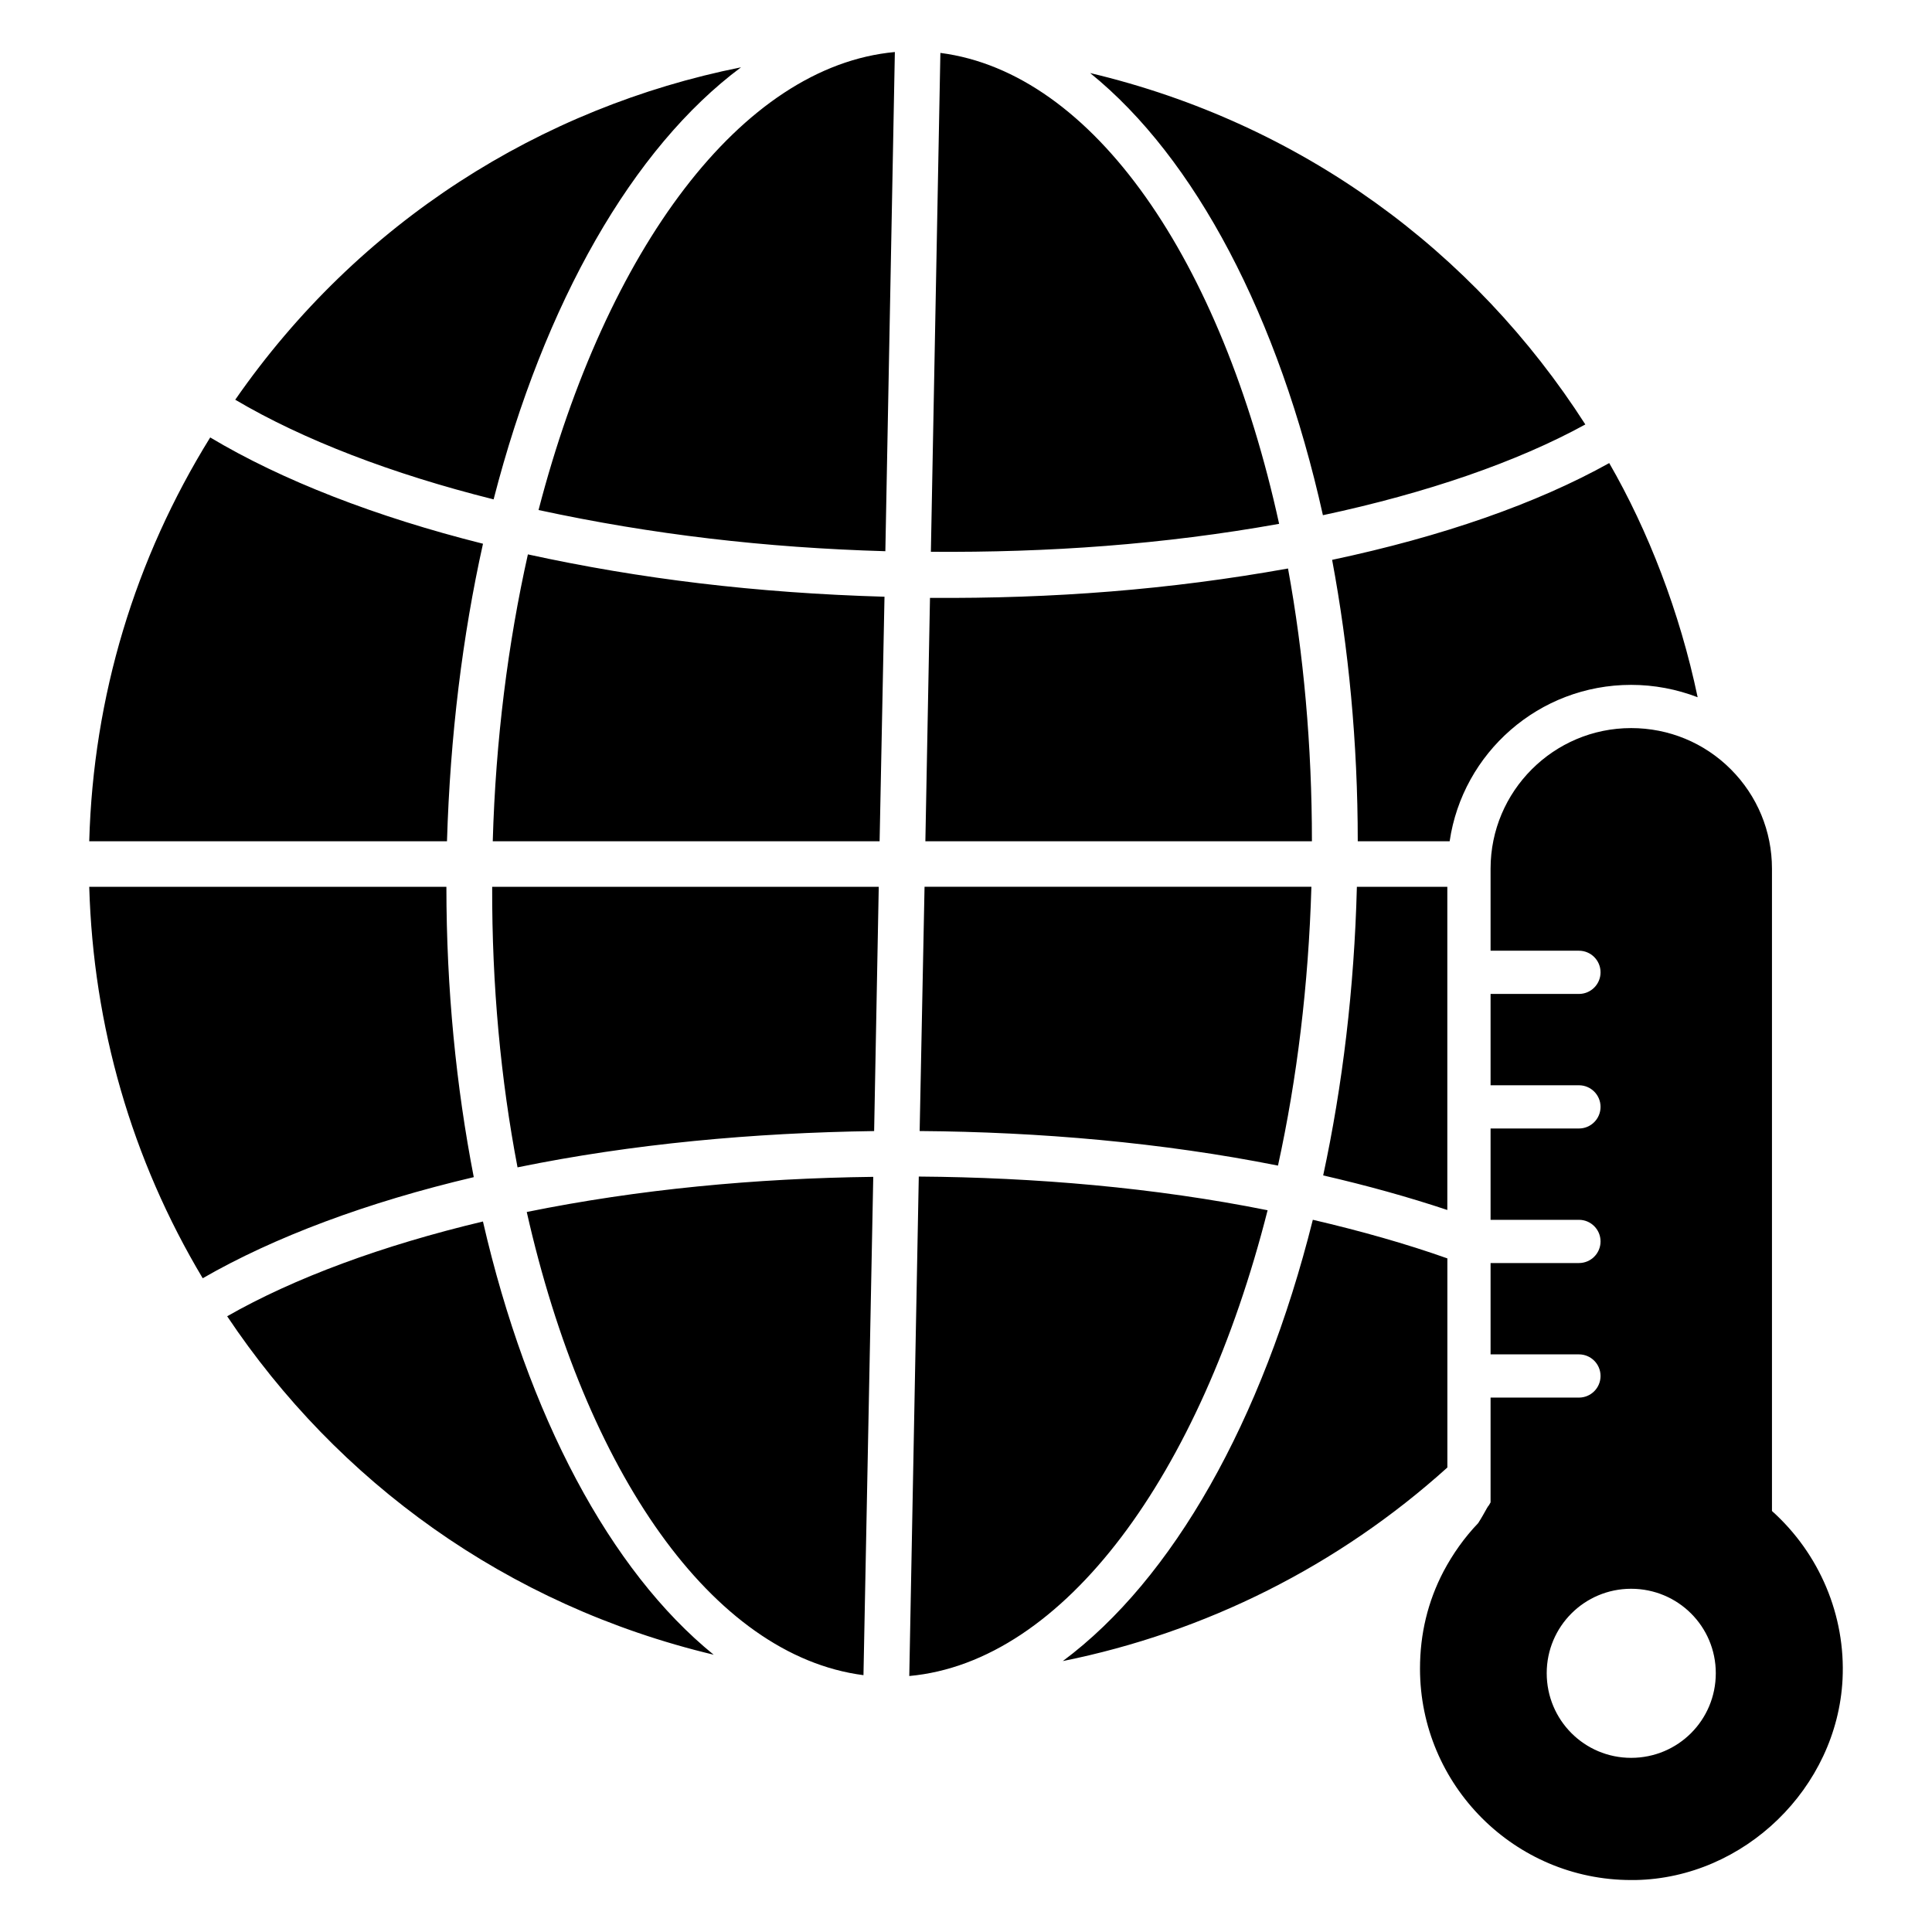
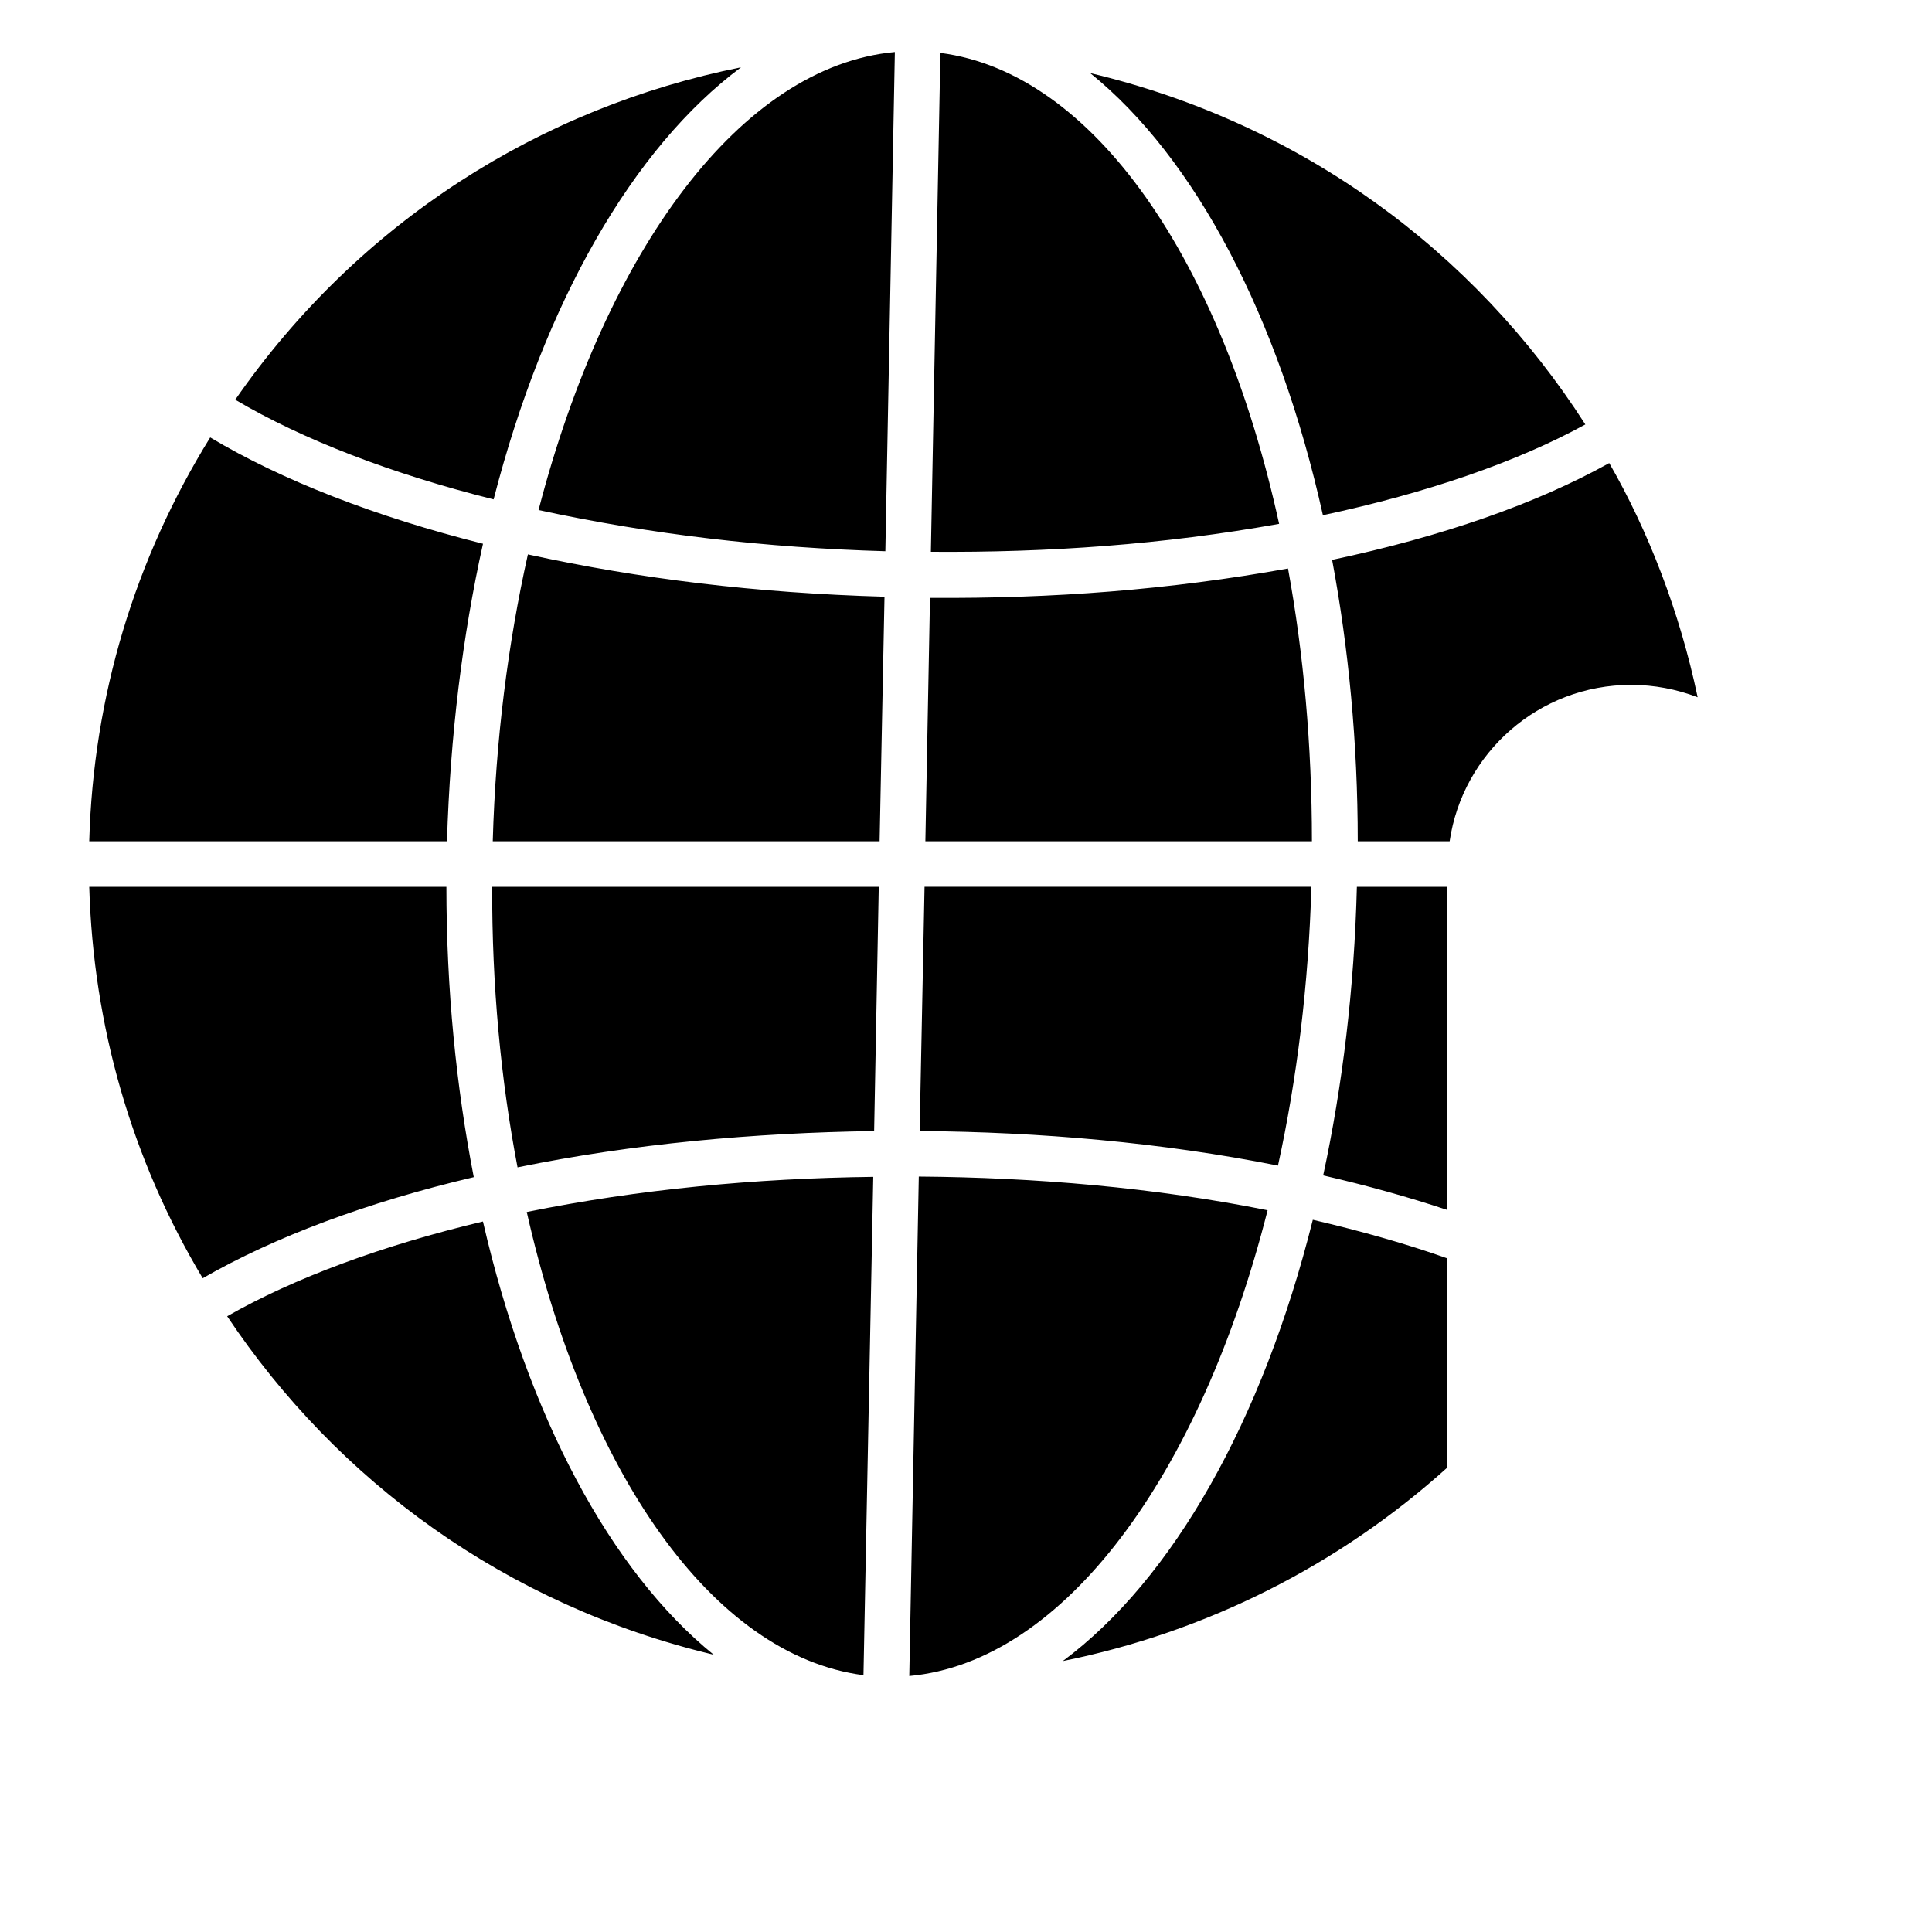
<svg xmlns="http://www.w3.org/2000/svg" fill="#000000" width="800px" height="800px" version="1.1" viewBox="144 144 512 512">
  <g>
    <path d="m570.46 266.72c-19.312 10.762-44.273 19.465-73.434 25.648 4.352 23.281 6.793 48.395 6.793 74.578h24.352c3.434-23.434 23.664-41.449 48.09-41.449 6.106 0 12.062 1.145 17.633 3.281-4.731-22.594-13.129-44.195-23.434-62.059zm-308.16 112.29h-94.652c1.066 36.871 11.223 72.211 30.074 103.74 18.93-10.914 43.586-20.152 71.832-26.793-4.656-23.969-7.254-49.848-7.254-76.945zm-62.594-119.08c-19.922 32.137-30.992 68.551-32.059 107.02h94.809c0.84-27.938 4.121-54.504 9.543-78.855-28.324-7.102-53.285-16.797-72.293-28.168zm233.2-96.566c27.863 22.52 50 64.656 61.68 117.17 27.559-5.879 51.449-14.121 69.543-24.047-29.469-45.949-75.27-79.84-131.22-93.125zm-39.695-5.344-2.519 132.21c31.145 0.23 61.602-1.91 92.289-7.406-15.266-69.766-49.082-119.54-89.77-124.8zm98.703 309.23c-13.359 53.359-37.098 95.266-66.258 116.95 37.863-7.633 73.051-25.266 101.91-51.297v-55.418c-10.992-3.894-22.902-7.254-35.648-10.23zm-208.32-2.062c15.496 68.703 49.082 117.55 89.234 122.75l2.594-132.06c-31.219 0.383-62.137 3.281-91.828 9.312zm105.42-86.18-1.297 64.73c31.754 0.23 64.352 3.055 94.961 9.16 5.039-22.977 8.09-47.863 8.855-73.891zm-1.527 76.793-2.519 132.36c41.066-3.742 77.176-53.359 94.961-123.43-30-6.031-61.68-8.703-92.441-8.93zm-103.59-164.88c-5.266 23.512-8.551 49.16-9.312 76.031l102.52-0.004 1.297-64.809c-34.121-0.992-64.809-4.731-94.5-11.219zm2.824-11.758c30 6.488 60.152 10 91.906 10.914l2.519-132.29c-40.688 3.738-76.488 52.363-94.426 121.37zm-80.383-29.234c17.938 10.609 41.602 19.695 68.473 26.41 13.434-52.137 36.871-93.129 65.57-114.5-53.051 10.613-101.29 40.918-134.04 88.094zm68.094 129.08c-0.078 26.184 2.289 51.219 6.719 74.352 30.535-6.258 62.594-9.16 94.504-9.617l1.223-64.73zm-2.445 88.699c-26.641 6.336-50 14.961-67.785 25.113 29.16 43.664 73.891 76.562 128.93 89.695-27.402-22.215-49.312-63.359-61.145-114.81zm231.6-88.699c-0.688 27.023-3.816 52.746-8.93 76.488 11.602 2.672 22.594 5.727 32.898 9.16v-85.648zm-18.246-84.352c-31.449 5.648-62.367 8.016-94.883 7.785l-1.223 64.504h102.44c0-25.418-2.215-49.77-6.336-72.289z" />
-     <path d="m613.59 544.43v-170.23c0-9.922-3.894-19.312-10.914-26.336-7.023-7.023-16.414-10.914-26.41-10.914-20.535 0-37.25 16.719-37.25 37.25v21.75h23.418c3.16 0 5.727 2.562 5.727 5.727 0 3.16-2.562 5.727-5.727 5.727h-23.418v24.203h23.418c3.16 0 5.727 2.562 5.727 5.727 0 3.16-2.562 5.727-5.727 5.727h-23.418v24.203h23.418c3.16 0 5.727 2.562 5.727 5.727 0 3.16-2.562 5.727-5.727 5.727h-23.418v24.203h23.418c3.16 0 5.727 2.562 5.727 5.727 0 3.16-2.562 5.727-5.727 5.727h-23.418v27.773c-0.152 0.23-0.383 0.688-0.383 0.688-0.23 0.23-0.383 0.535-0.535 0.762-0.762 1.375-1.527 2.746-2.367 4.047-3.664 3.816-6.719 8.168-9.16 12.75-4.199 8.016-6.258 16.641-6.258 25.801 0 30.914 25.113 56.031 55.953 56.031h1.145c28.855-0.535 53.434-24.426 54.883-53.207 0.84-16.883-6.106-33.293-18.703-44.59zm-37.328 65.418c-12.367 0-22.367-10-22.367-22.441 0-12.367 10-22.367 22.367-22.367 12.441 0 22.441 10 22.441 22.367 0.004 12.441-9.996 22.441-22.441 22.441z" />
  </g>
</svg>